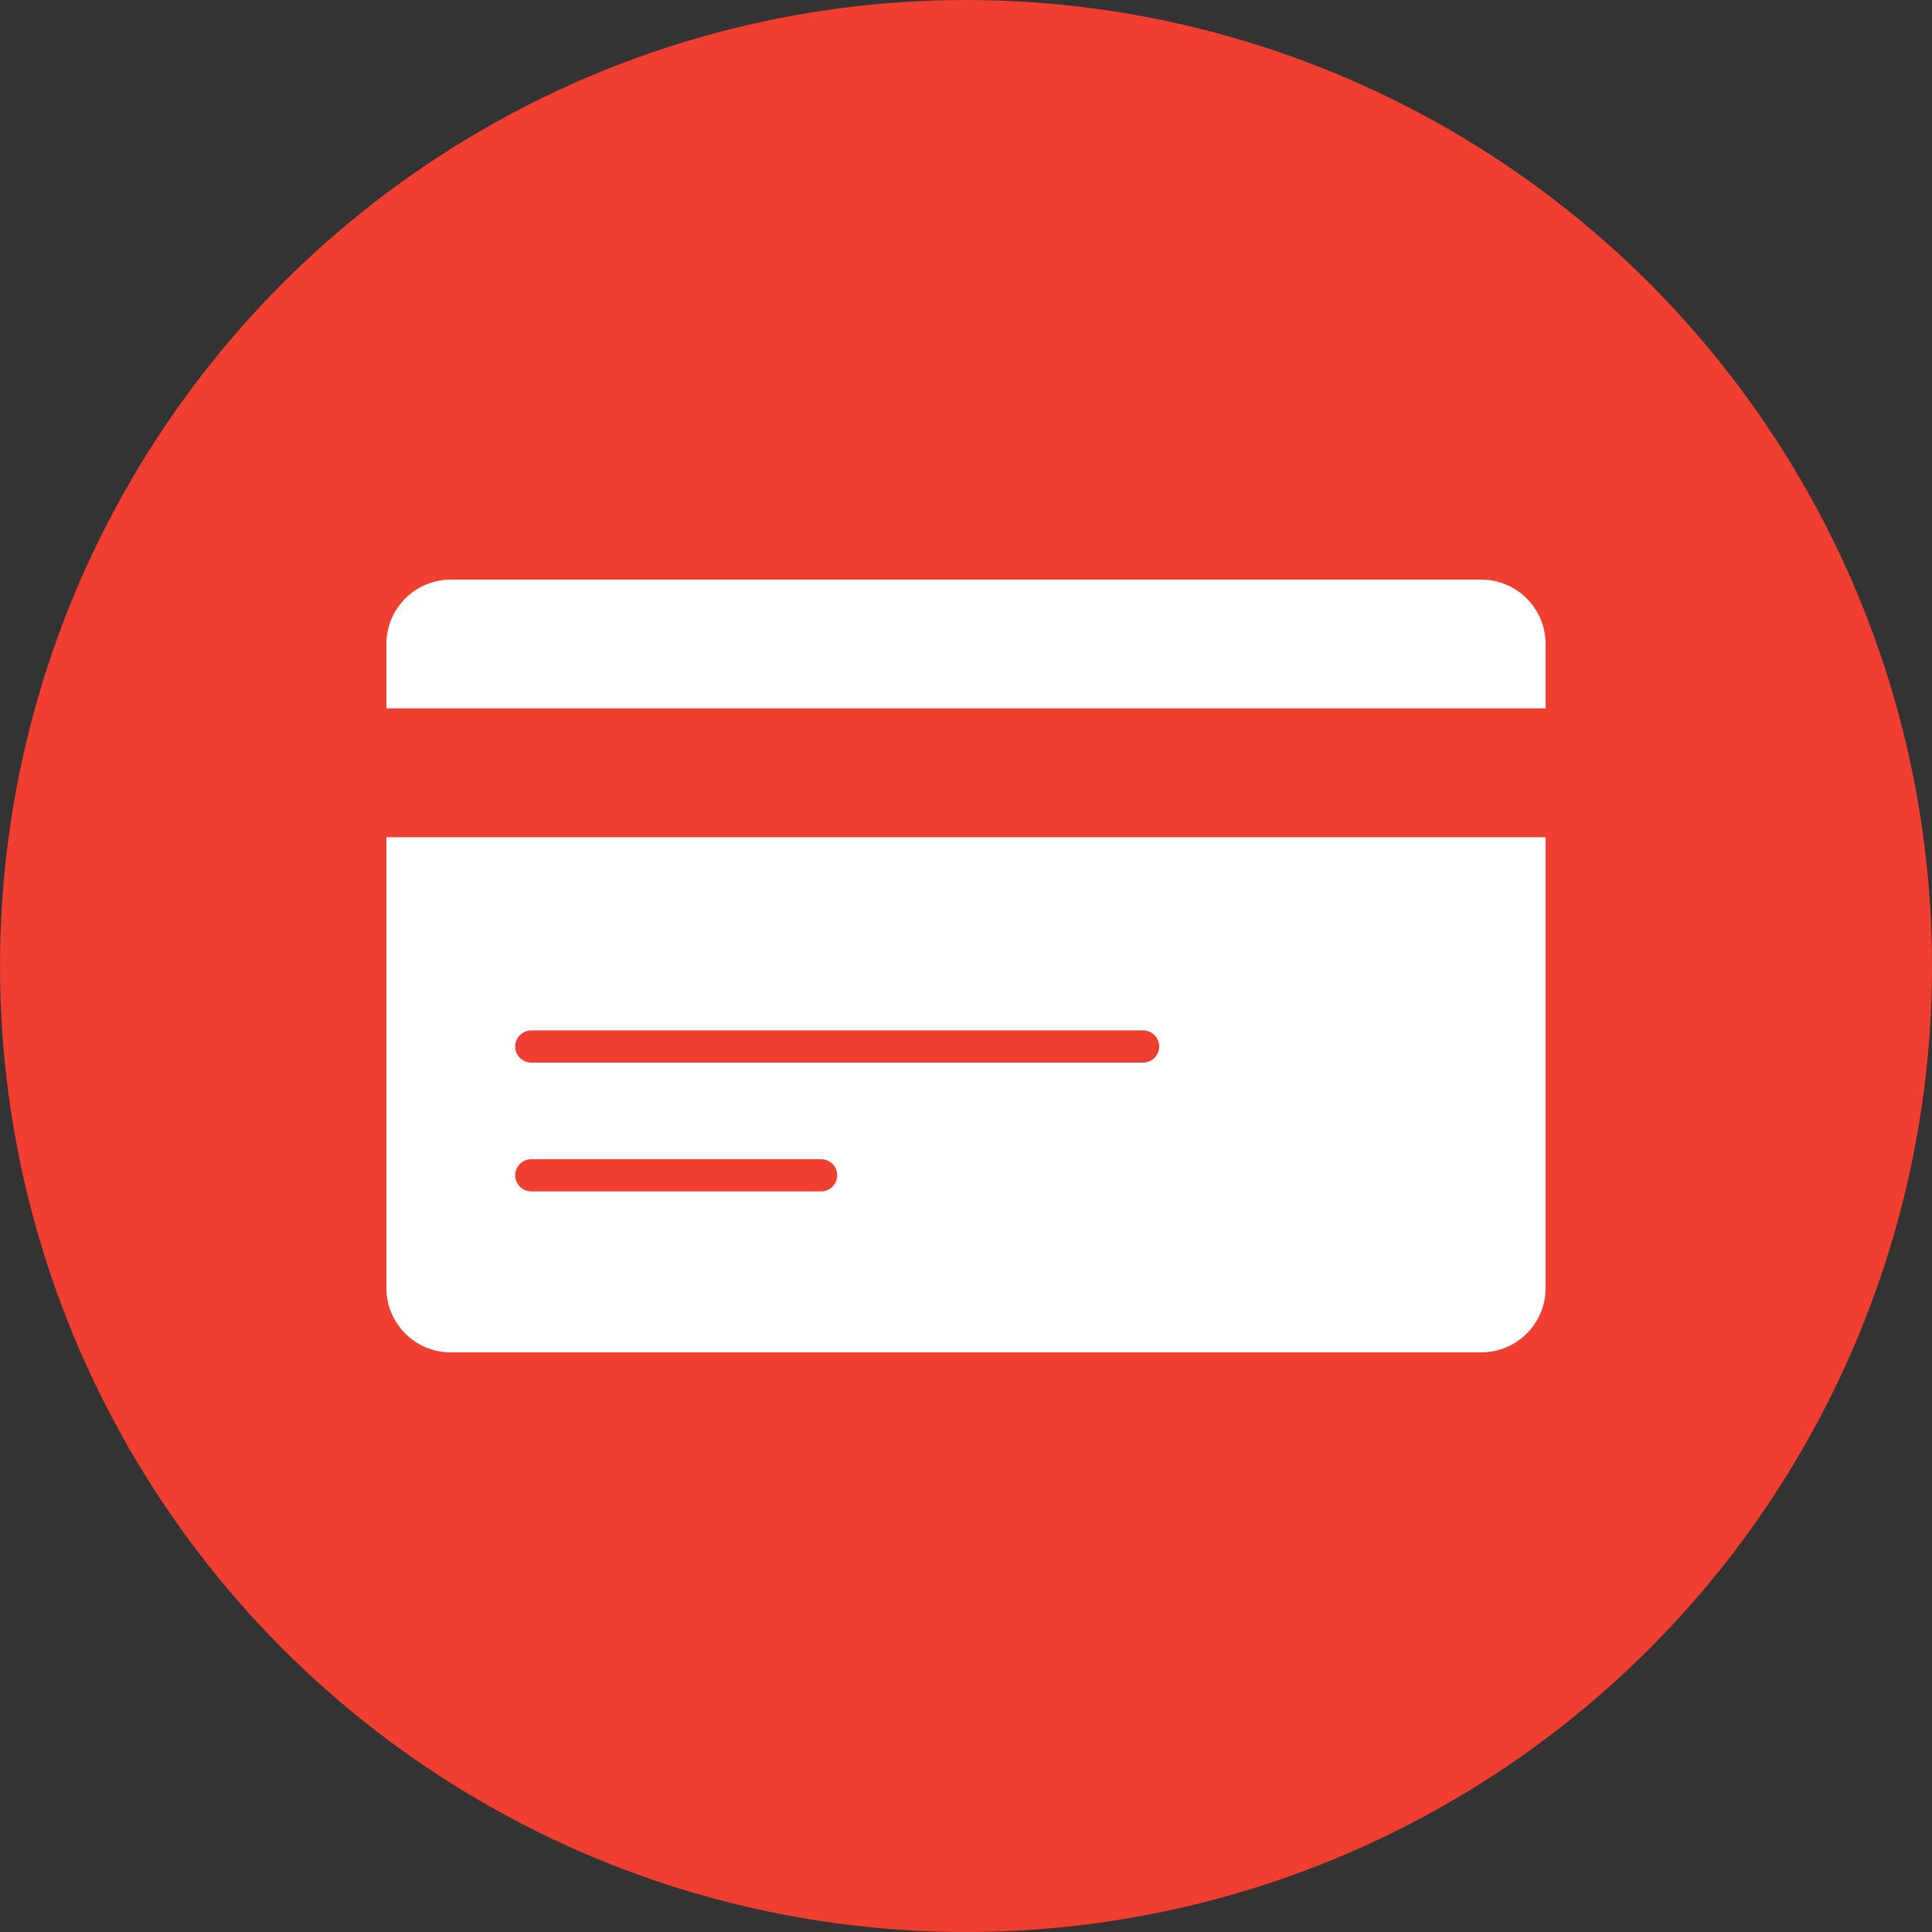
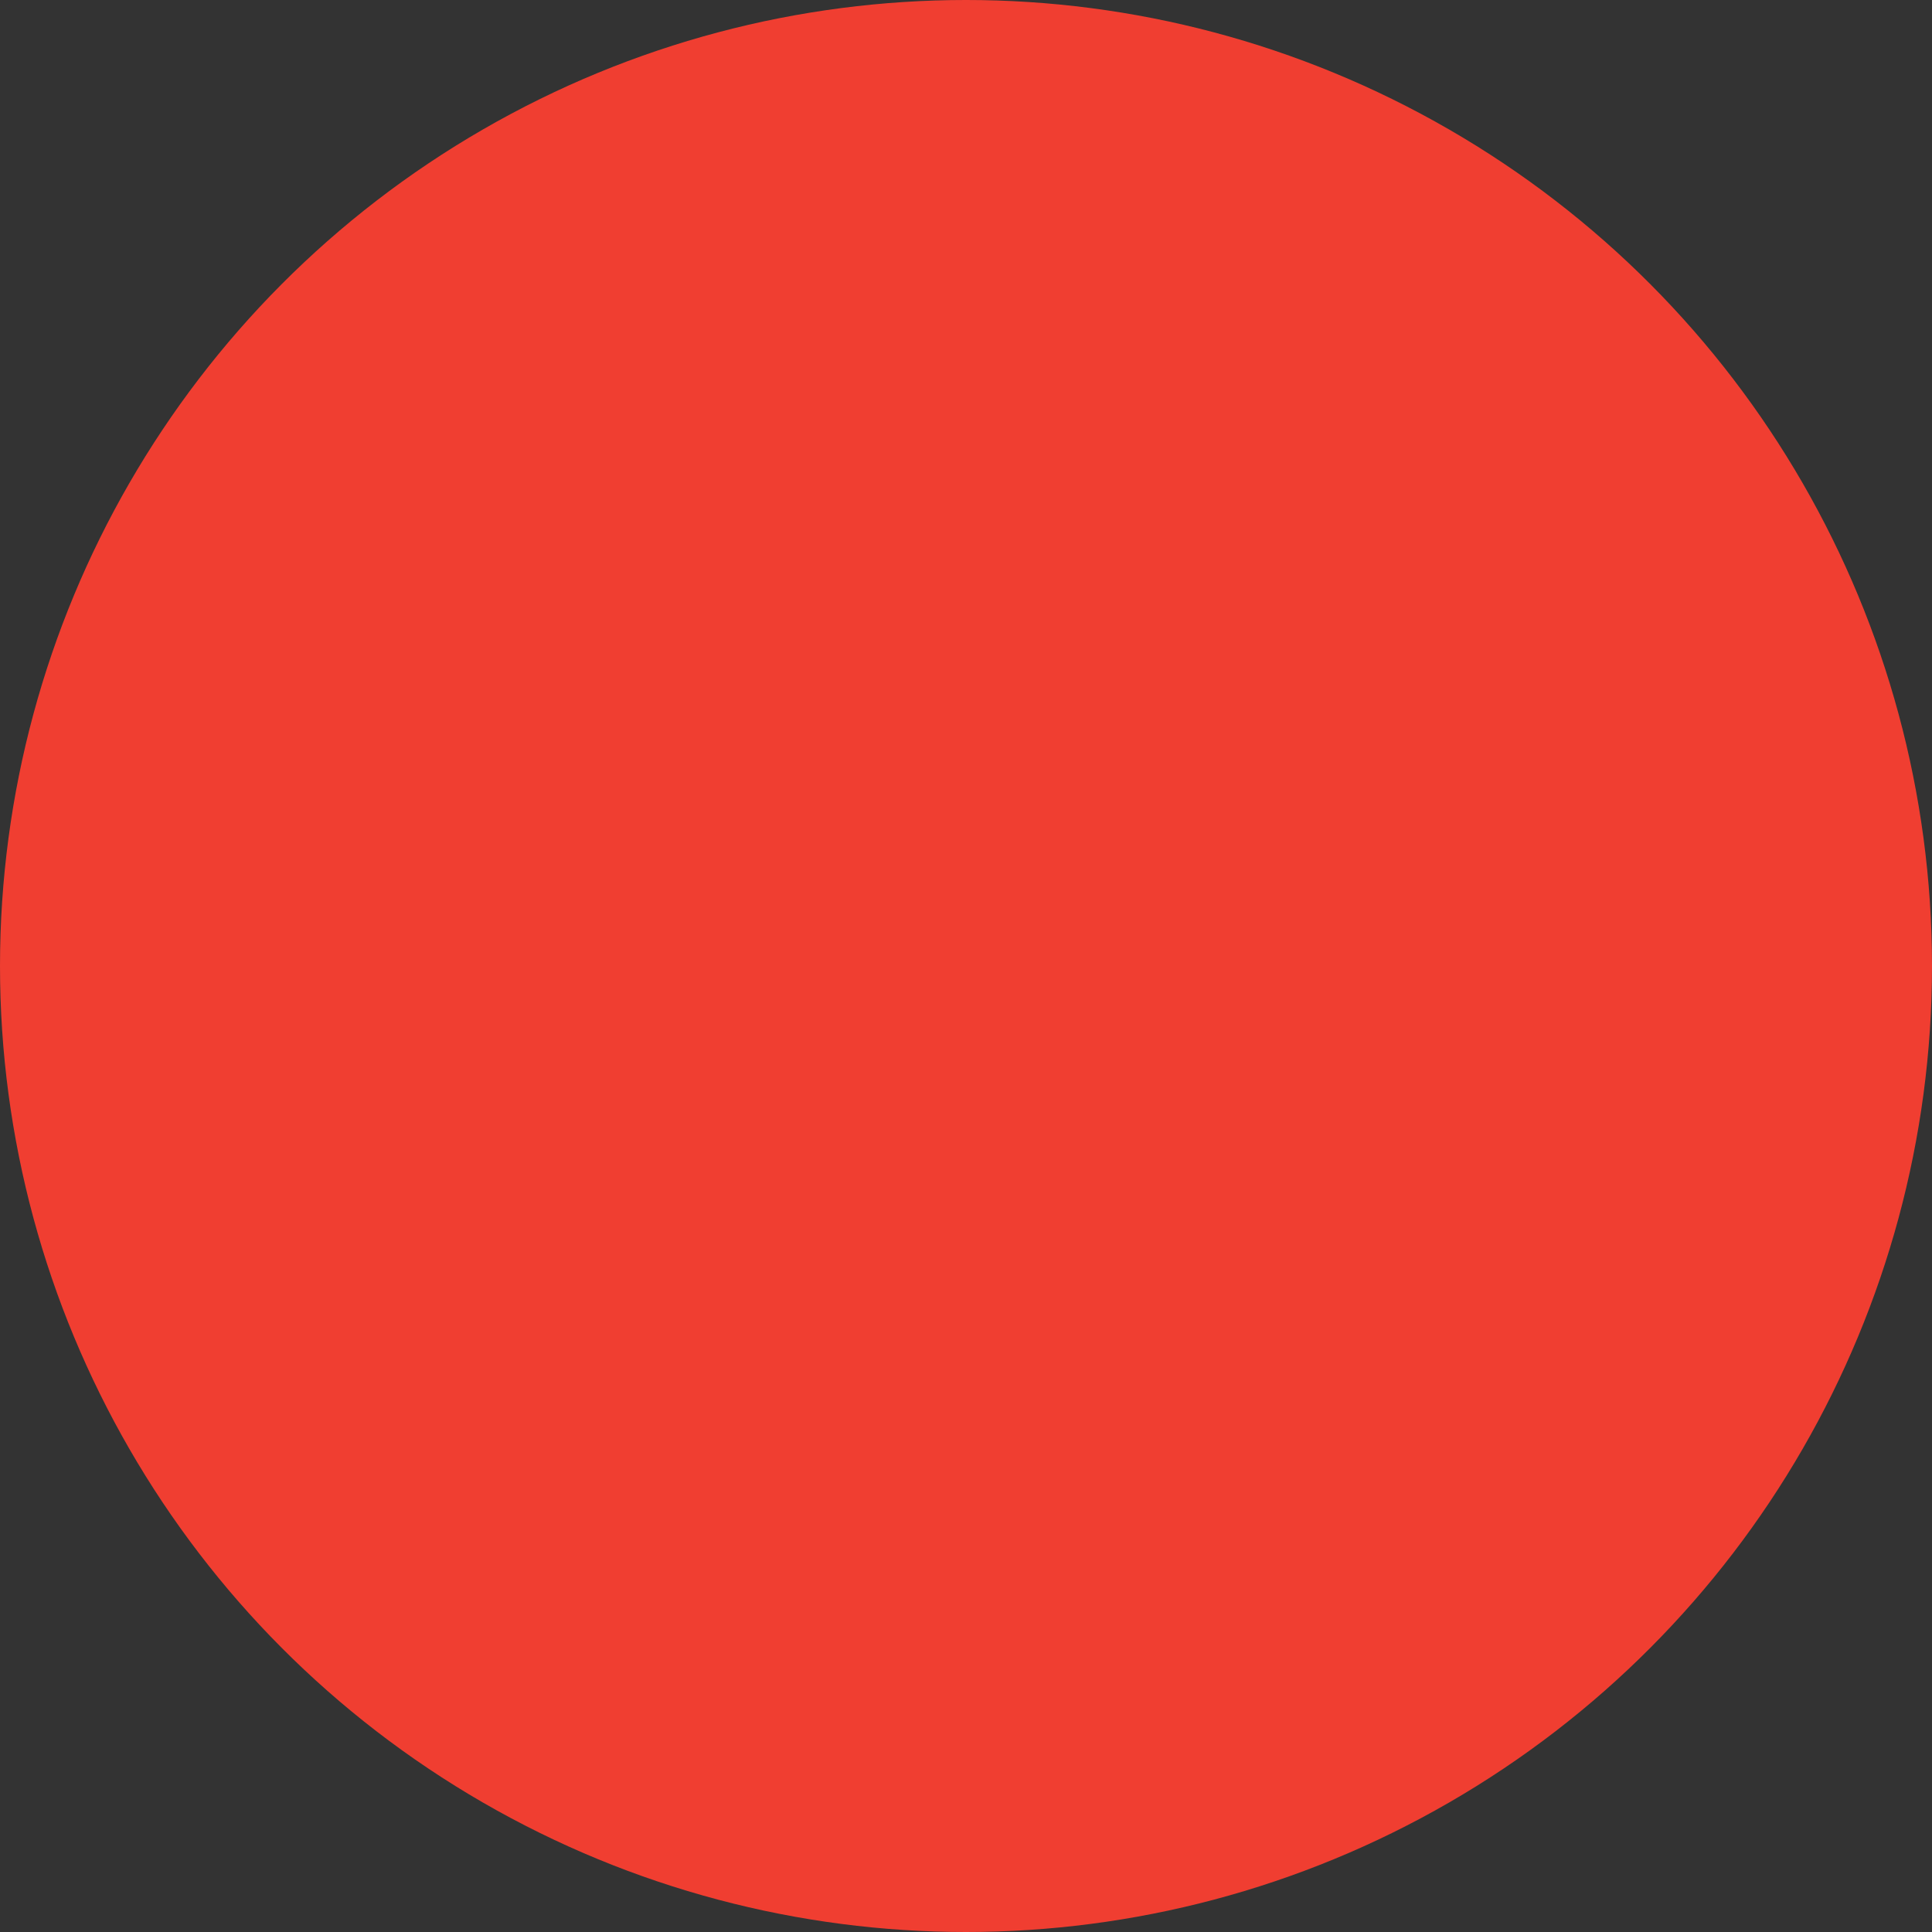
<svg xmlns="http://www.w3.org/2000/svg" width="30" height="30" viewBox="0 0 30 30" fill="none">
  <rect x="0" y="0" width="30" height="30" fill="#333333" stroke="none" />
  <g clip-path="url(#clip0_407_1148)">
    <circle cx="15" cy="15" r="15" fill="#F03E31" />
-     <path fill-rule="evenodd" clip-rule="evenodd" d="M7 9C6.448 9 6 9.448 6 10V11H24V10C24 9.448 23.552 9 23 9H7ZM24 13H6V20C6 20.552 6.448 21 7 21H23C23.552 21 24 20.552 24 20V13ZM8 16.25C8 16.112 8.112 16 8.25 16H17.75C17.888 16 18 16.112 18 16.25C18 16.388 17.888 16.5 17.75 16.5H8.25C8.112 16.5 8 16.388 8 16.25ZM8.25 18C8.112 18 8 18.112 8 18.25C8 18.388 8.112 18.5 8.25 18.5H12.75C12.888 18.5 13 18.388 13 18.25C13 18.112 12.888 18 12.75 18H8.25Z" fill="white" />
  </g>
  <defs>
    <clipPath id="clip0_407_1148">
      <rect width="30" height="30" fill="white" />
    </clipPath>
  </defs>
</svg>